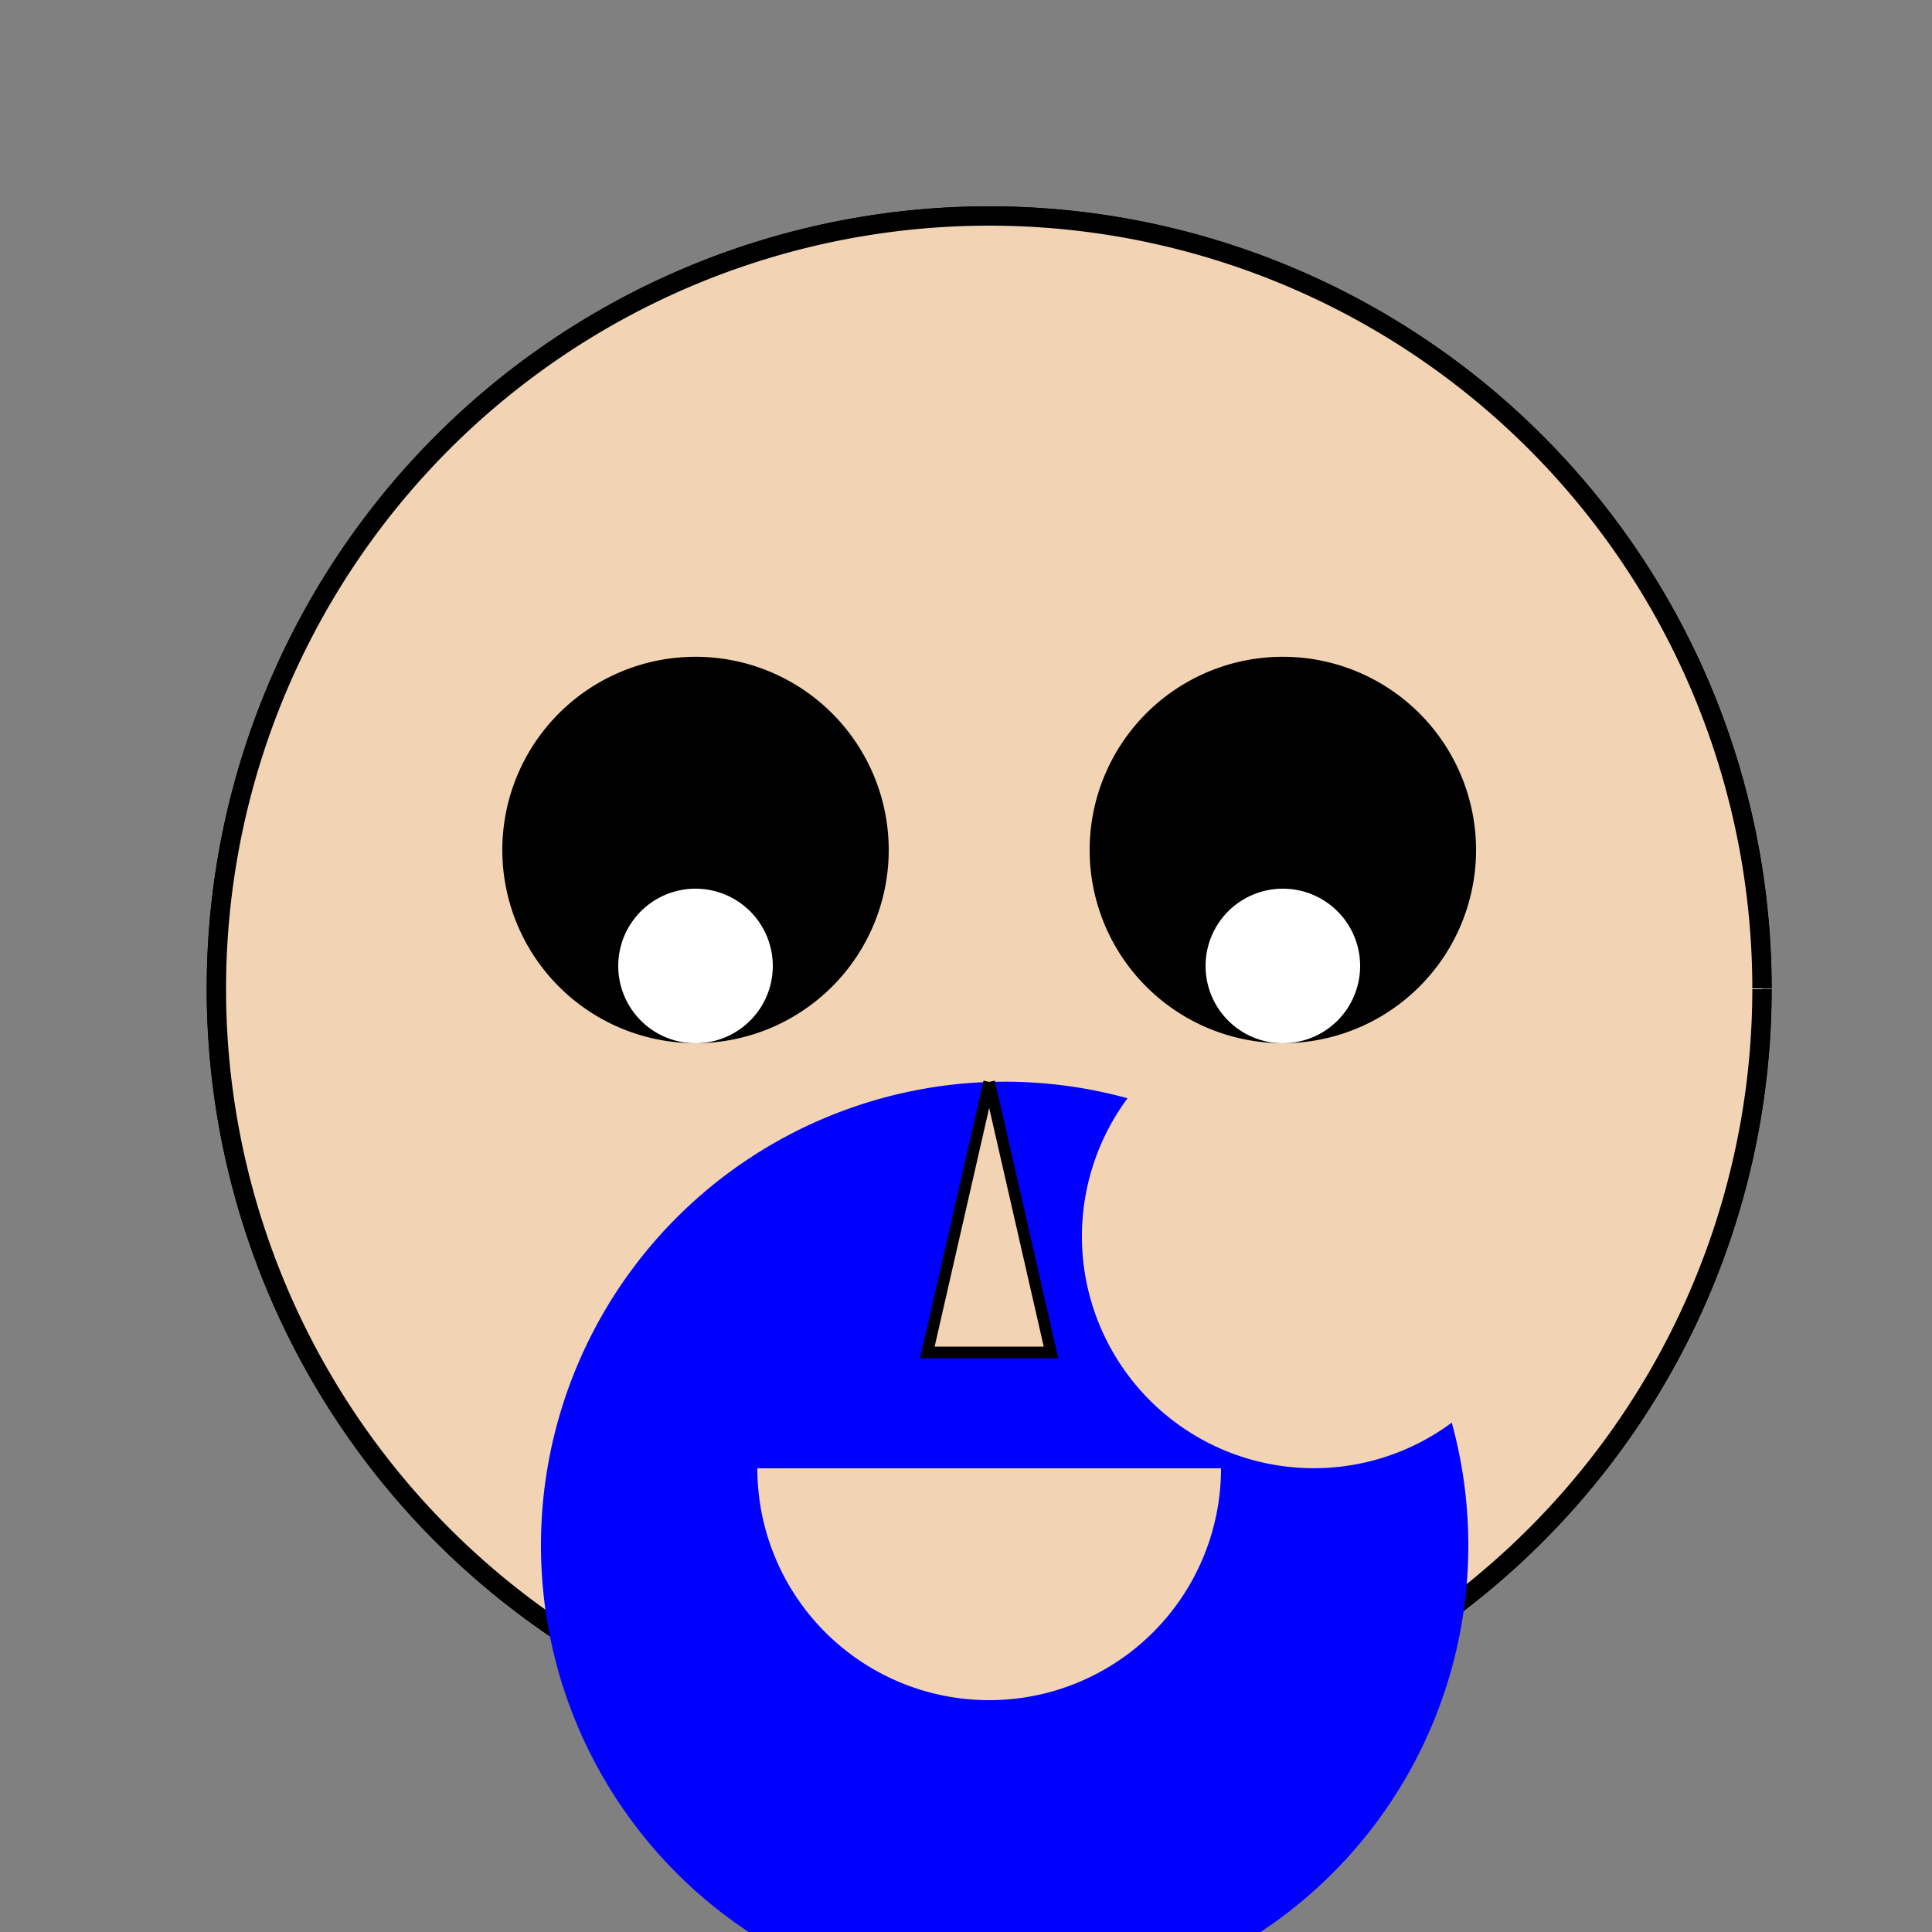
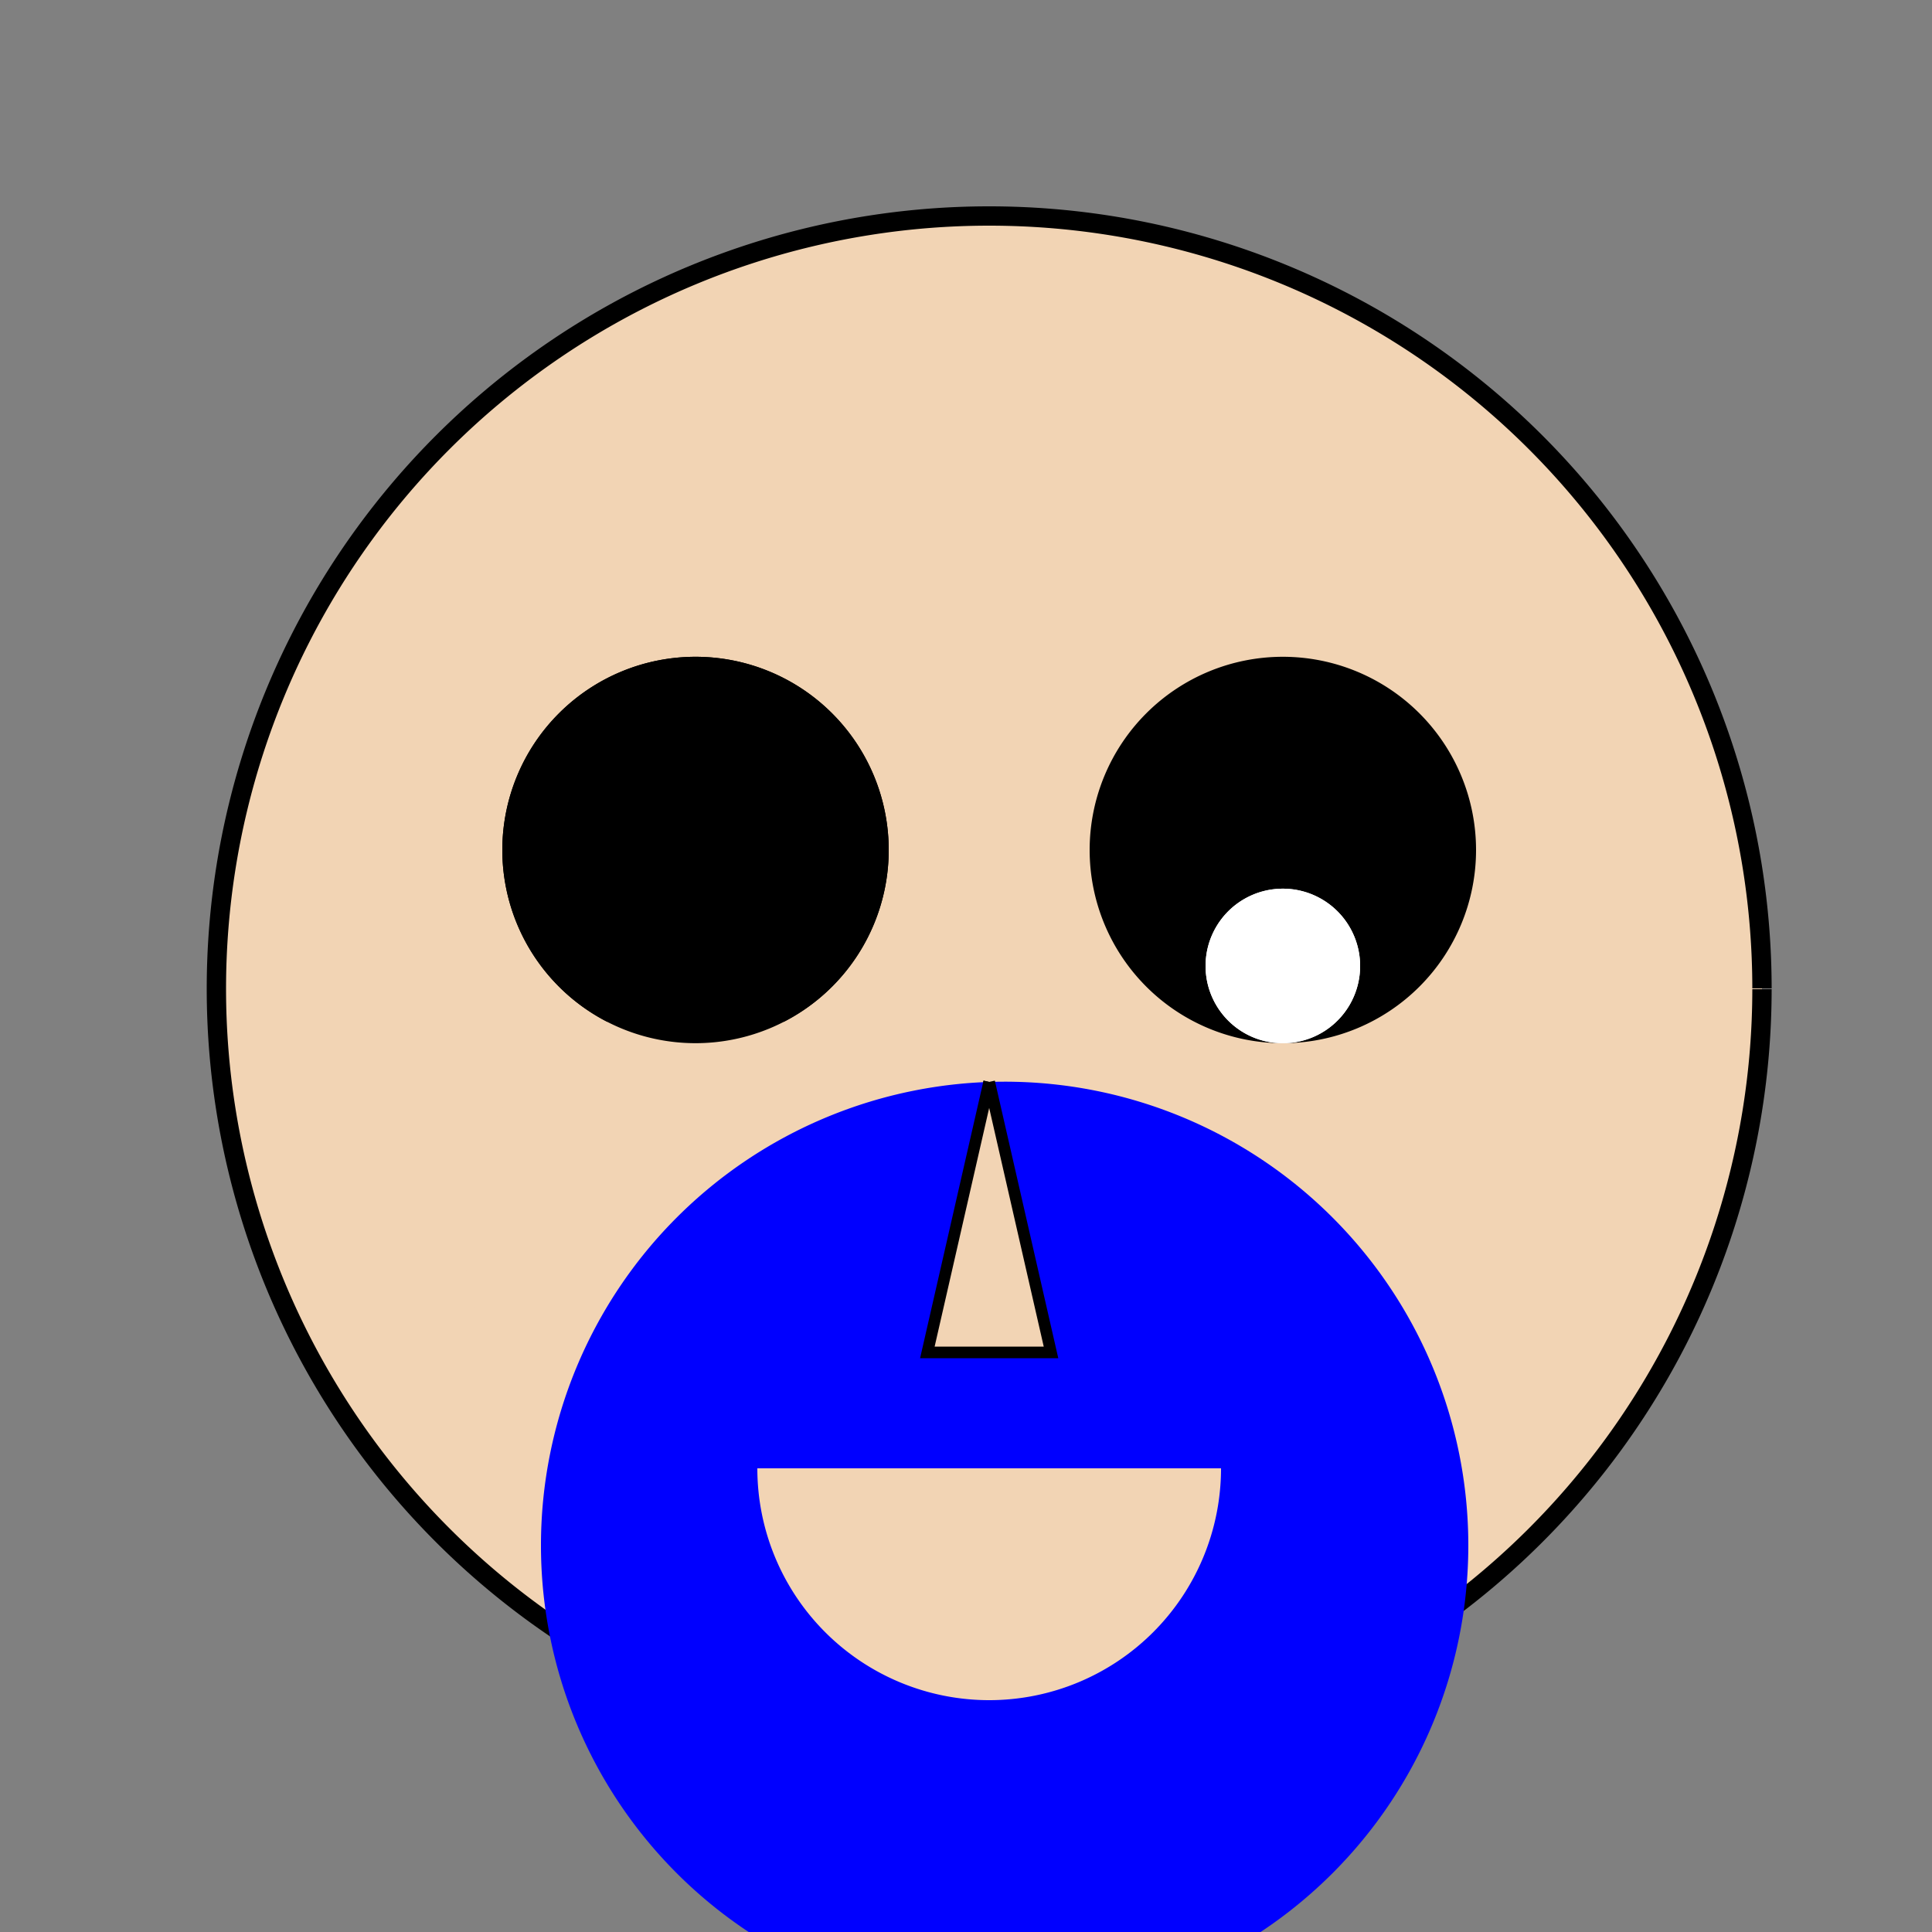
<svg xmlns="http://www.w3.org/2000/svg" width="500" height="500">
  <rect width="100%" height="100%" fill="#808080" stroke="none" />
  <defs />
  <g>
    <path fill="#F2D4B4" stroke="#000000" paint-order="fill stroke markers" d=" M 456 256 A 200 200 0 1 1 456 255.8" stroke-miterlimit="10" stroke-width="5" stroke-dasharray="" />
    <path fill="#000000" stroke="none" paint-order="stroke fill markers" d=" M 230 220 A 50 50 0 1 1 230 219.95" />
    <path fill="#000000" stroke="none" paint-order="stroke fill markers" d=" M 382 220 A 50 50 0 1 1 382 219.95" />
    <path fill="#FFFFFF" stroke="none" paint-order="stroke fill markers" d=" M 200 250 A 20 20 0 1 1 200 249.98" />
    <path fill="#FFFFFF" stroke="none" paint-order="stroke fill markers" d=" M 352 250 A 20 20 0 1 1 352 249.98" />
-     <path fill="#F2D4B4" stroke="#000000" paint-order="fill stroke markers" d=" M 256 280 L 240 350 L 272 350 L 256 280" stroke-miterlimit="10" stroke-width="3" stroke-dasharray="" />
+     <path fill="#F2D4B4" stroke="#000000" paint-order="fill stroke markers" d=" M 256 280 L 240 350 L 272 350 " stroke-miterlimit="10" stroke-width="3" stroke-dasharray="" />
    <path fill="#F2D4B4" stroke="none" paint-order="stroke fill markers" d=" M 316 360 A 60 60 0 0 1 196 360" />
-     <path fill="#F2D4B4" stroke="#000000" paint-order="fill stroke markers" d=" M 456 256 A 200 200 0 1 1 456 255.8" stroke-miterlimit="10" stroke-width="5" stroke-dasharray="" />
    <path fill="#F2D4B4" stroke="none" paint-order="stroke fill markers" d=" M 240 320 A 60 60 0 1 1 240 319.94" />
    <path fill="#0000FF" stroke="none" paint-order="stroke fill markers" d=" M 380 400 A 120 120 0 1 1 380 399.88" />
-     <path fill="#F2D4B4" stroke="none" paint-order="stroke fill markers" d=" M 400 320 A 60 60 0 1 1 400 319.94" />
    <path fill="#000000" stroke="none" paint-order="stroke fill markers" d=" M 230 220 A 50 50 0 1 1 230 219.95" />
-     <path fill="#000000" stroke="none" paint-order="stroke fill markers" d=" M 382 220 A 50 50 0 1 1 382 219.95" />
-     <path fill="#FFFFFF" stroke="none" paint-order="stroke fill markers" d=" M 200 250 A 20 20 0 1 1 200 249.98" />
    <path fill="#FFFFFF" stroke="none" paint-order="stroke fill markers" d=" M 352 250 A 20 20 0 1 1 352 249.98" />
    <path fill="#F2D4B4" stroke="#000000" paint-order="fill stroke markers" d=" M 256 280 L 240 350 L 272 350 L 256 280" stroke-miterlimit="10" stroke-width="3" stroke-dasharray="" />
    <path fill="#F2D4B4" stroke="none" paint-order="stroke fill markers" d=" M 316 380 A 60 60 0 0 1 196 380" />
  </g>
</svg>